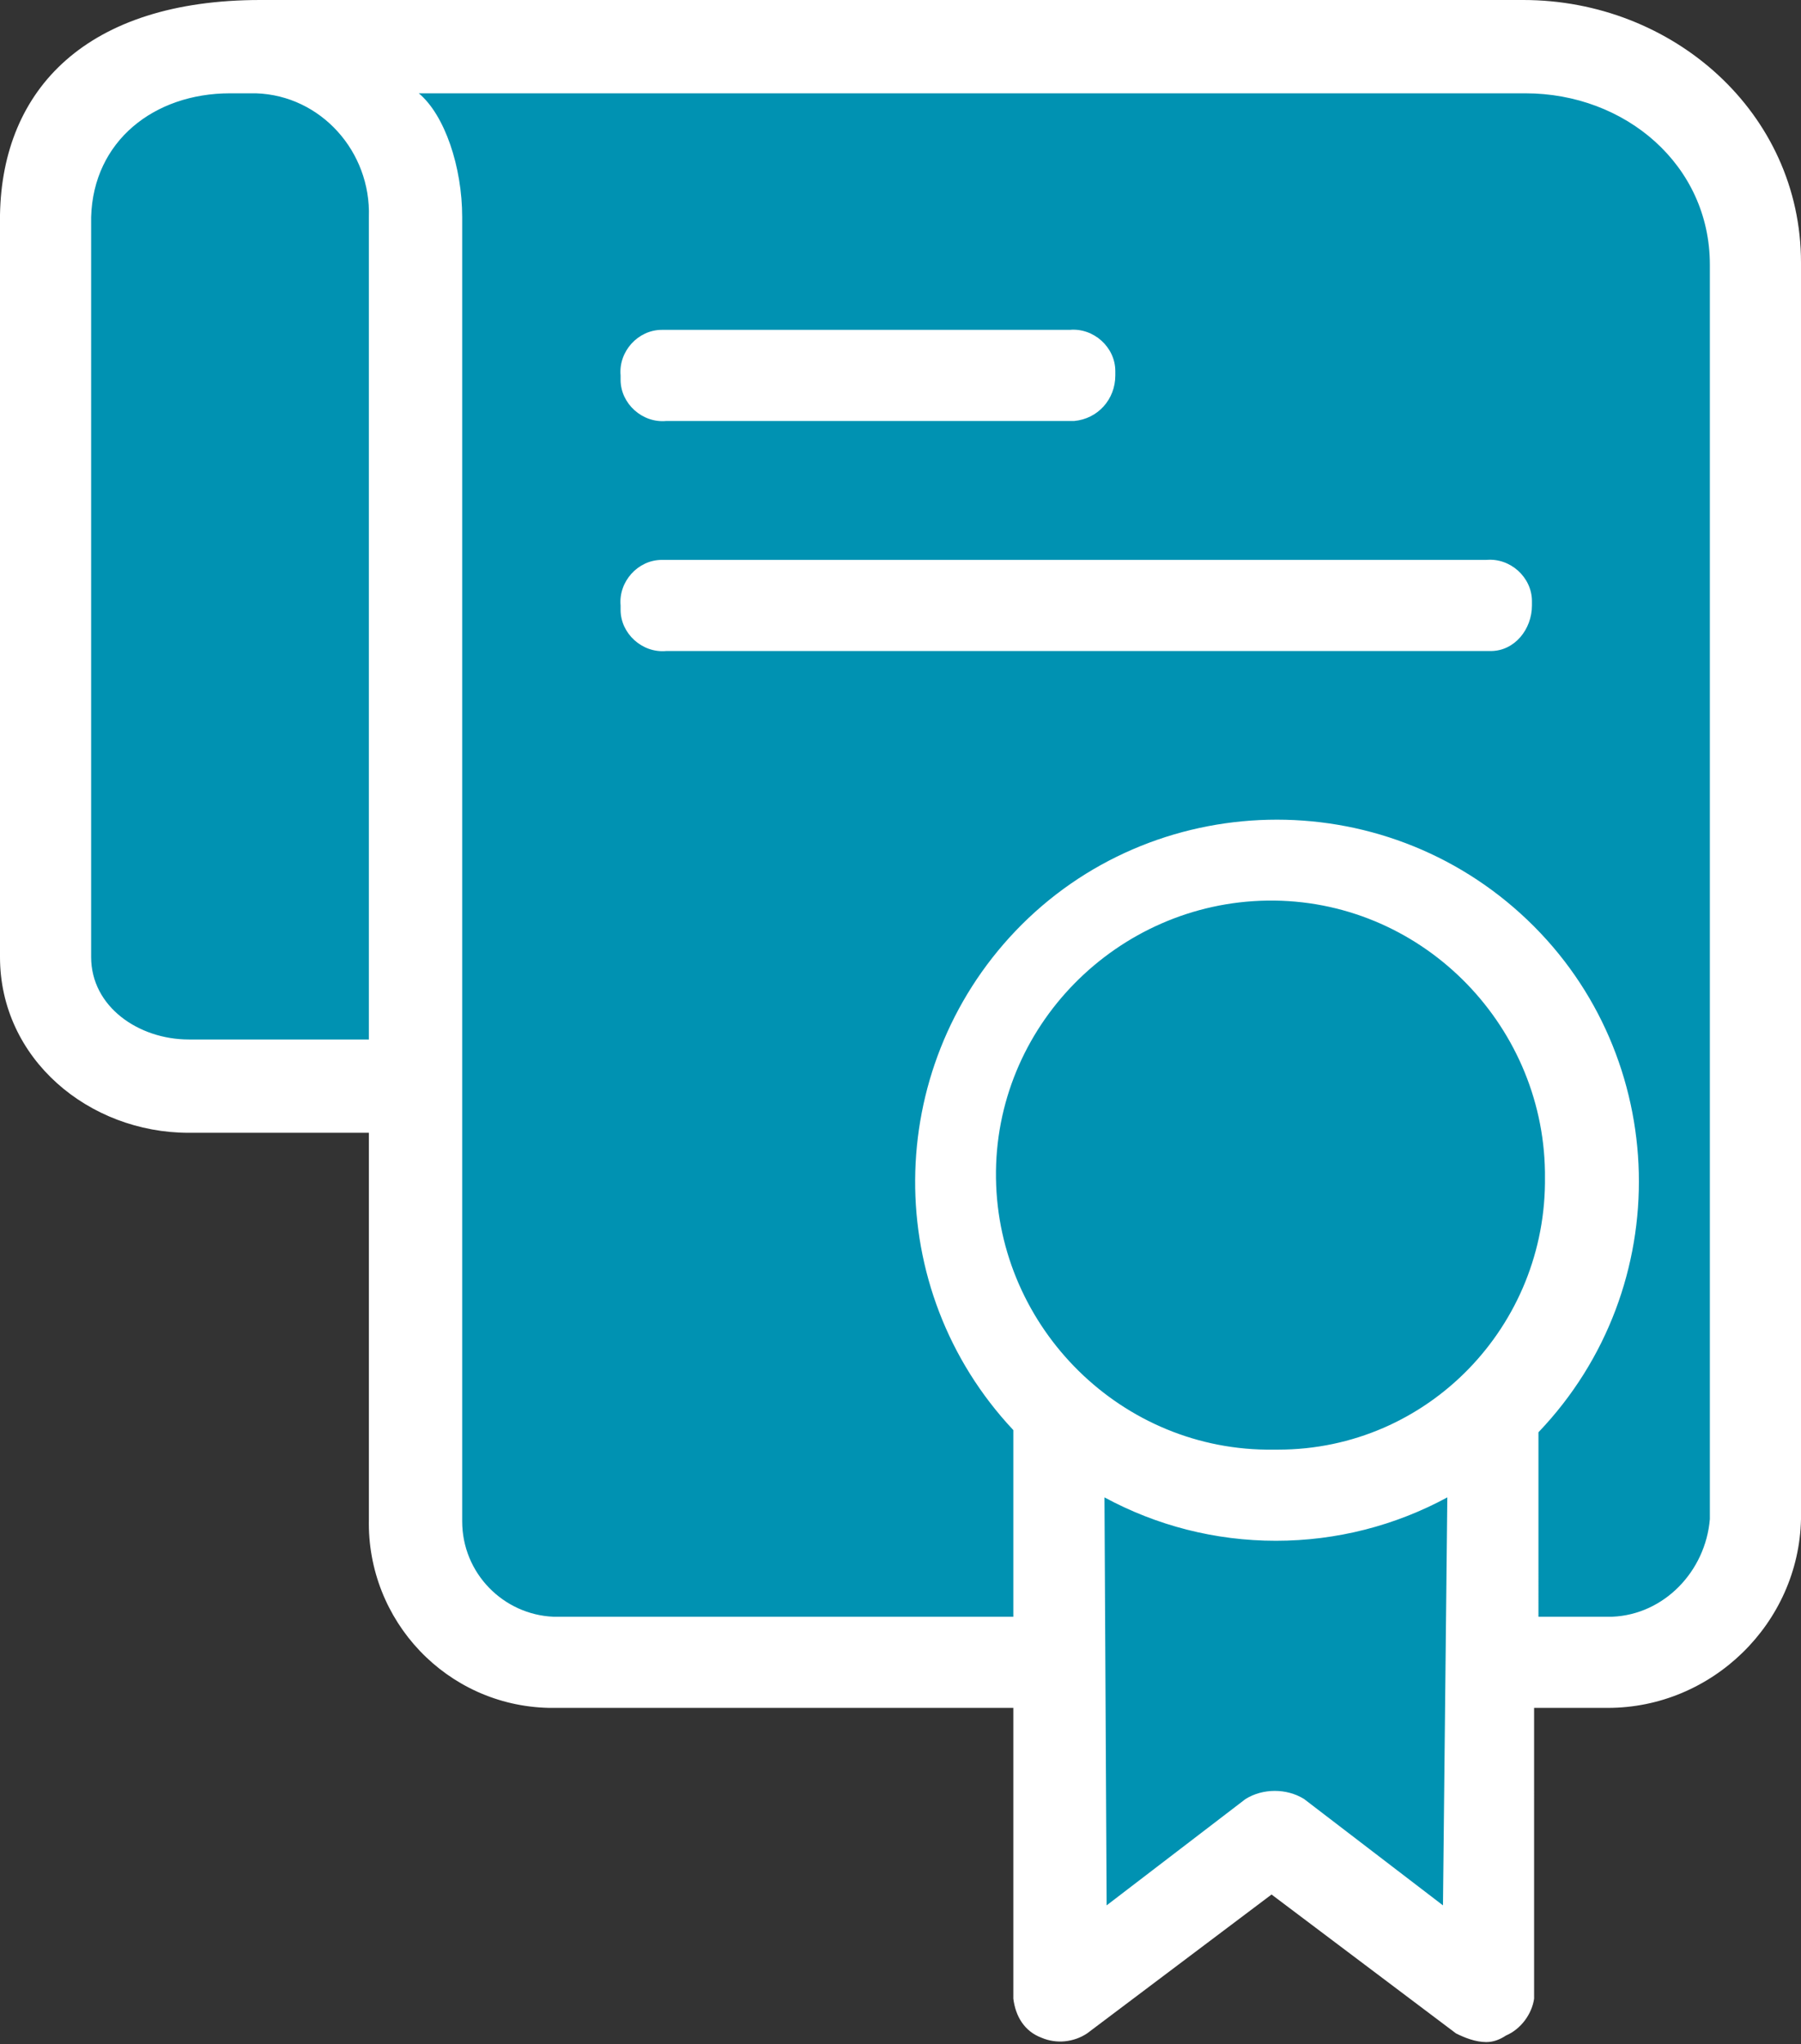
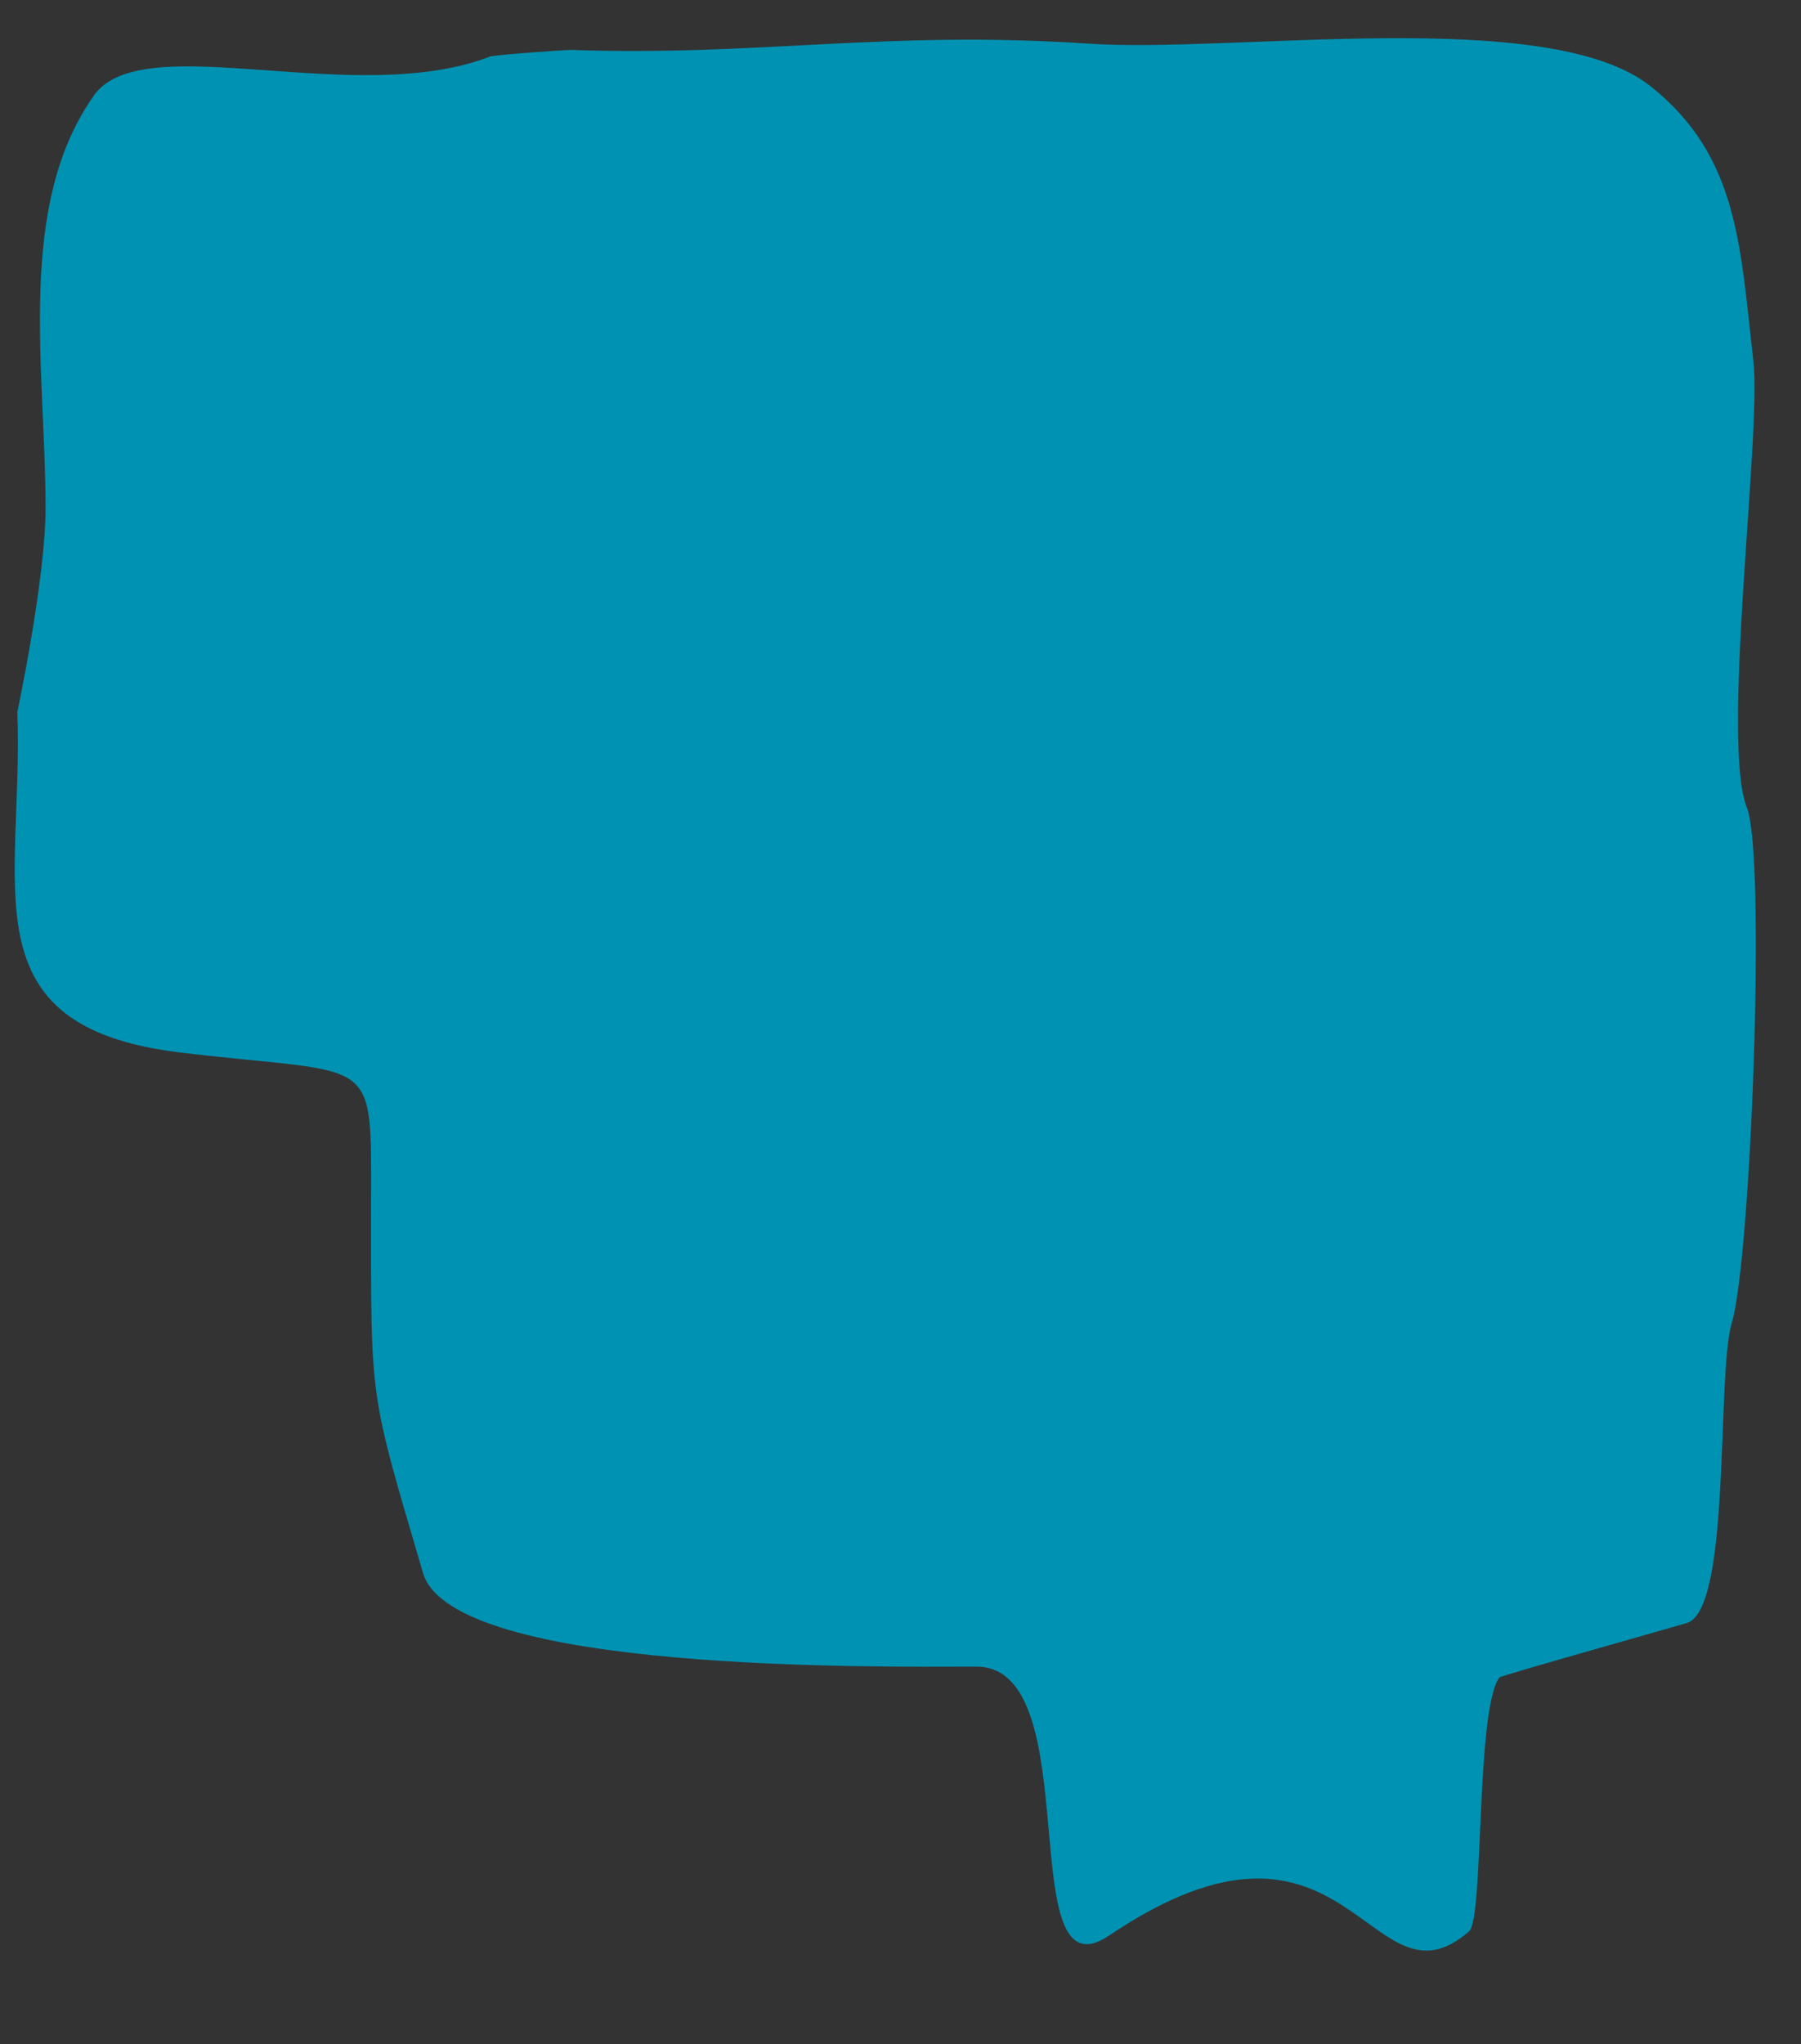
<svg xmlns="http://www.w3.org/2000/svg" viewBox="0 0 83 94.2" enable-background="new 0 0 83 94.2">
  <rect x="0" y="0" width="83" height="94.2" fill="#333333" stroke="none" />
  <g fill-rule="evenodd">
    <path fill="#0092b2" d="M26.3 2.3C35 2.6 40.7 1.4 50 2c6.7.5 21.4-1.8 26.1 2 4 3.2 4.1 7.3 4.7 12.6.4 3.3-1.5 17.5-.3 20.6.9 2.2.2 20.9-.7 23.8-.7 2.4 0 13.3-2.1 13.8-1 .3-8.5 2.4-8.6 2.5-1.1 1.5-.7 11.1-1.4 11.7-4.6 4-5.5-7.3-16.6.2-4.5 3-.9-12.4-6.1-12.4-4.4 0-24.1.3-25.5-4.3-2.5-8.5-2.4-7.8-2.4-16.9 0-7.2.4-6-8.8-7.1-9.9-1.2-7.2-7.6-7.5-15.7 0 0 1.3-6.1 1.3-9.4 0-6.4-1.4-14 2.3-19.1 2.4-3 12 .7 18.2-1.7.5-.1 3.5-.3 3.7-.3" />
    <g fill="#fff">
-       <path d="M70.6 27.9c0-.1 0-.1 0-.2 0-1.1-1-2-2.1-1.9H30.7c-.1 0-.1 0-.2 0-1.1 0-2 1-1.9 2.1 0 .1 0 .1 0 .2 0 1.1 1 2 2.1 1.9h37.8c.1 0 .1 0 .2 0 1.1 0 1.9-1 1.9-2.1M51.4 17.3c0-.1 0-.1 0-.2 0-1.1-1-2-2.1-1.9H30.7c-.1 0-.1 0-.2 0-1.1 0-2 1-1.9 2.1 0 .1 0 .1 0 .2 0 1.1 1 2 2.1 1.9h18.6c.1 0 .2 0 .2 0 1.1-.1 1.9-1 1.9-2.1M70.2 0H12C4 0 .1 4.1 0 9.9c0 0 0 .1 0 .1v34.1c0 4.7 4.1 8.1 8.7 8.1H17V70c-.1 4.7 3.6 8.6 8.3 8.7 0 0 .1 0 .1 0h21.3v13.4c.1.8.5 1.5 1.3 1.8.7.3 1.5.2 2.1-.2l8.5-6.4 8.5 6.4c.4.2.9.4 1.4.4.3 0 .6-.1.9-.3.7-.3 1.2-1 1.3-1.7V78.7h3.4c4.8 0 8.8-3.9 8.9-8.7V12.1C83 5.2 77.1 0 70.2 0M17 10v37.9H8.7c-2.3 0-4.5-1.5-4.5-3.8V10c.1-3.5 2.9-5.7 6.4-5.7h1.2c3 .1 5.3 2.7 5.2 5.7m49.5 77.8l-6.4-4.9c-.8-.5-1.9-.5-2.7 0L51 87.8 50.9 69c2.4 1.3 5.1 2 7.9 2s5.5-.7 7.9-2l-.2 18.8m-7.6-21c-.1 0-.1 0-.2 0-7 .1-12.7-5.6-12.8-12.5-.1-7 5.6-12.7 12.5-12.8 7-.1 12.7 5.6 12.8 12.5 0 .1 0 .1 0 .2.1 6.9-5.4 12.6-12.3 12.6m15.4 7.7h-3.4V66c6.4-6.7 6.1-17.3-.5-23.6-6.7-6.4-17.3-6.1-23.6.5-6.1 6.4-6.2 16.5-.1 23v8.6H25.5c-2.3-.1-4.2-2-4.2-4.4 0 0 0-.1 0-.1V10c0-2.3-.8-4.7-2-5.7h51c4.6 0 8.5 3.3 8.5 7.9V70c-.2 2.4-2.1 4.4-4.5 4.5" />
-     </g>
+       </g>
  </g>
</svg>